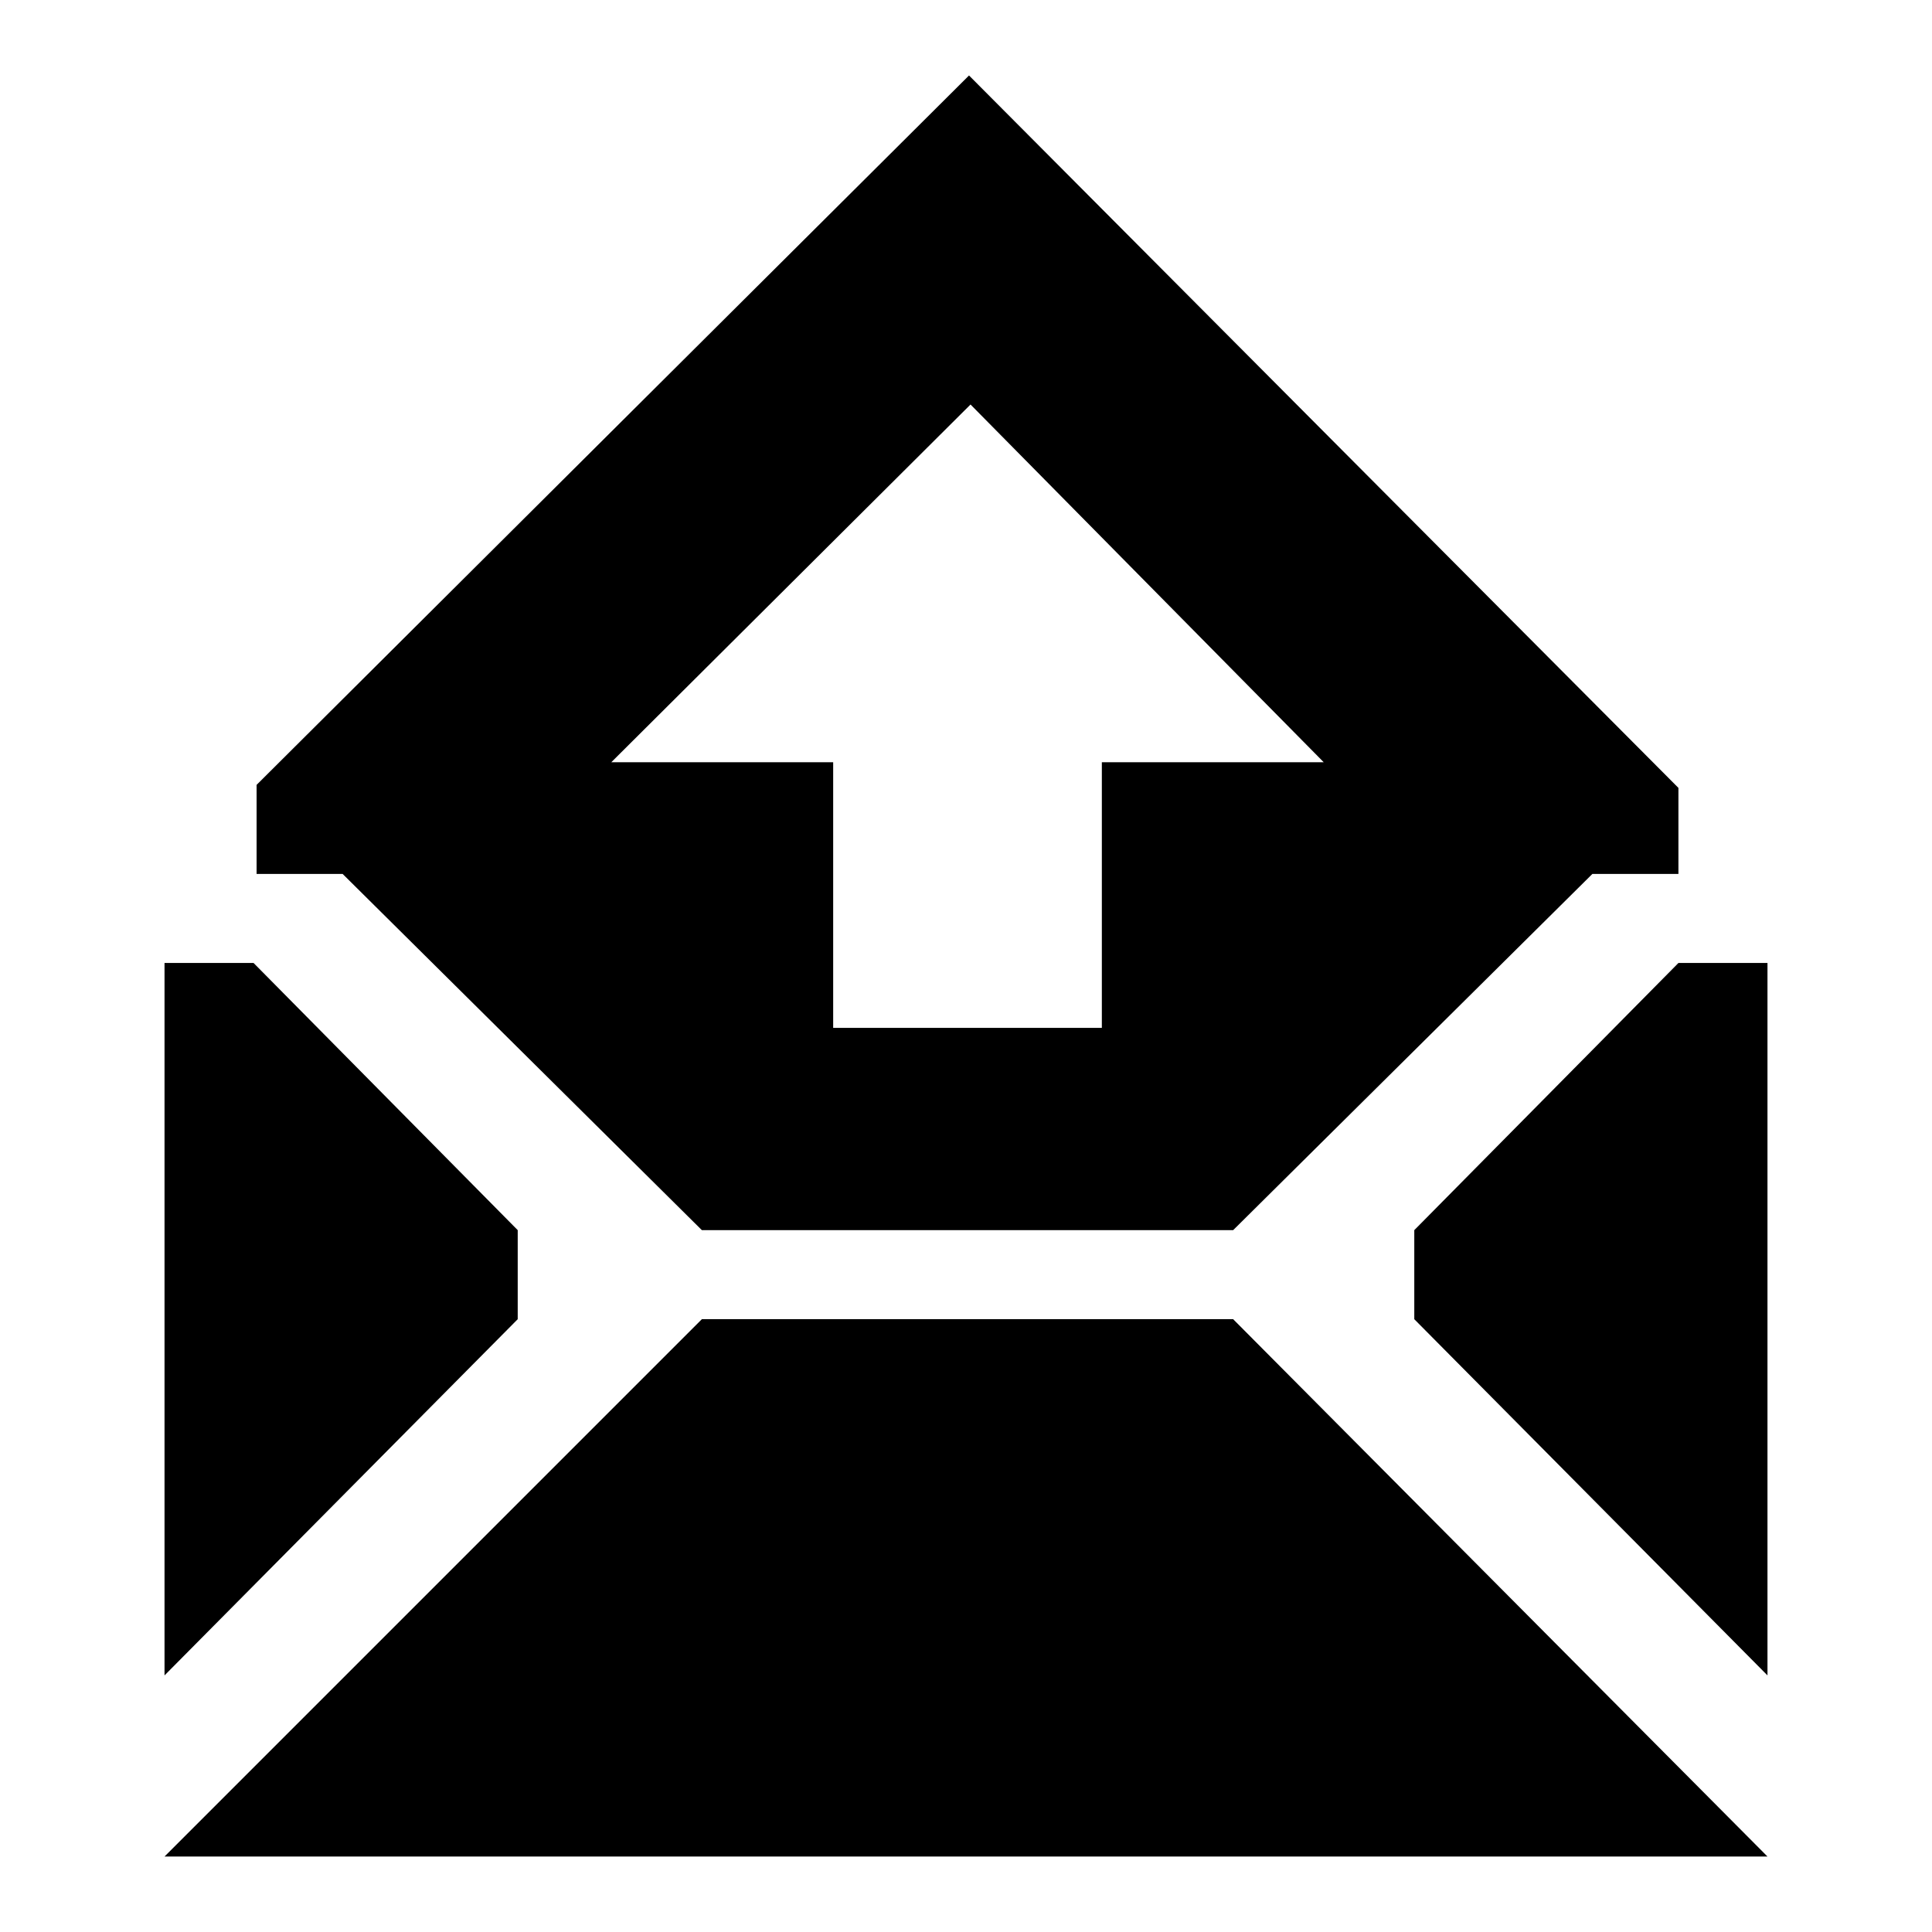
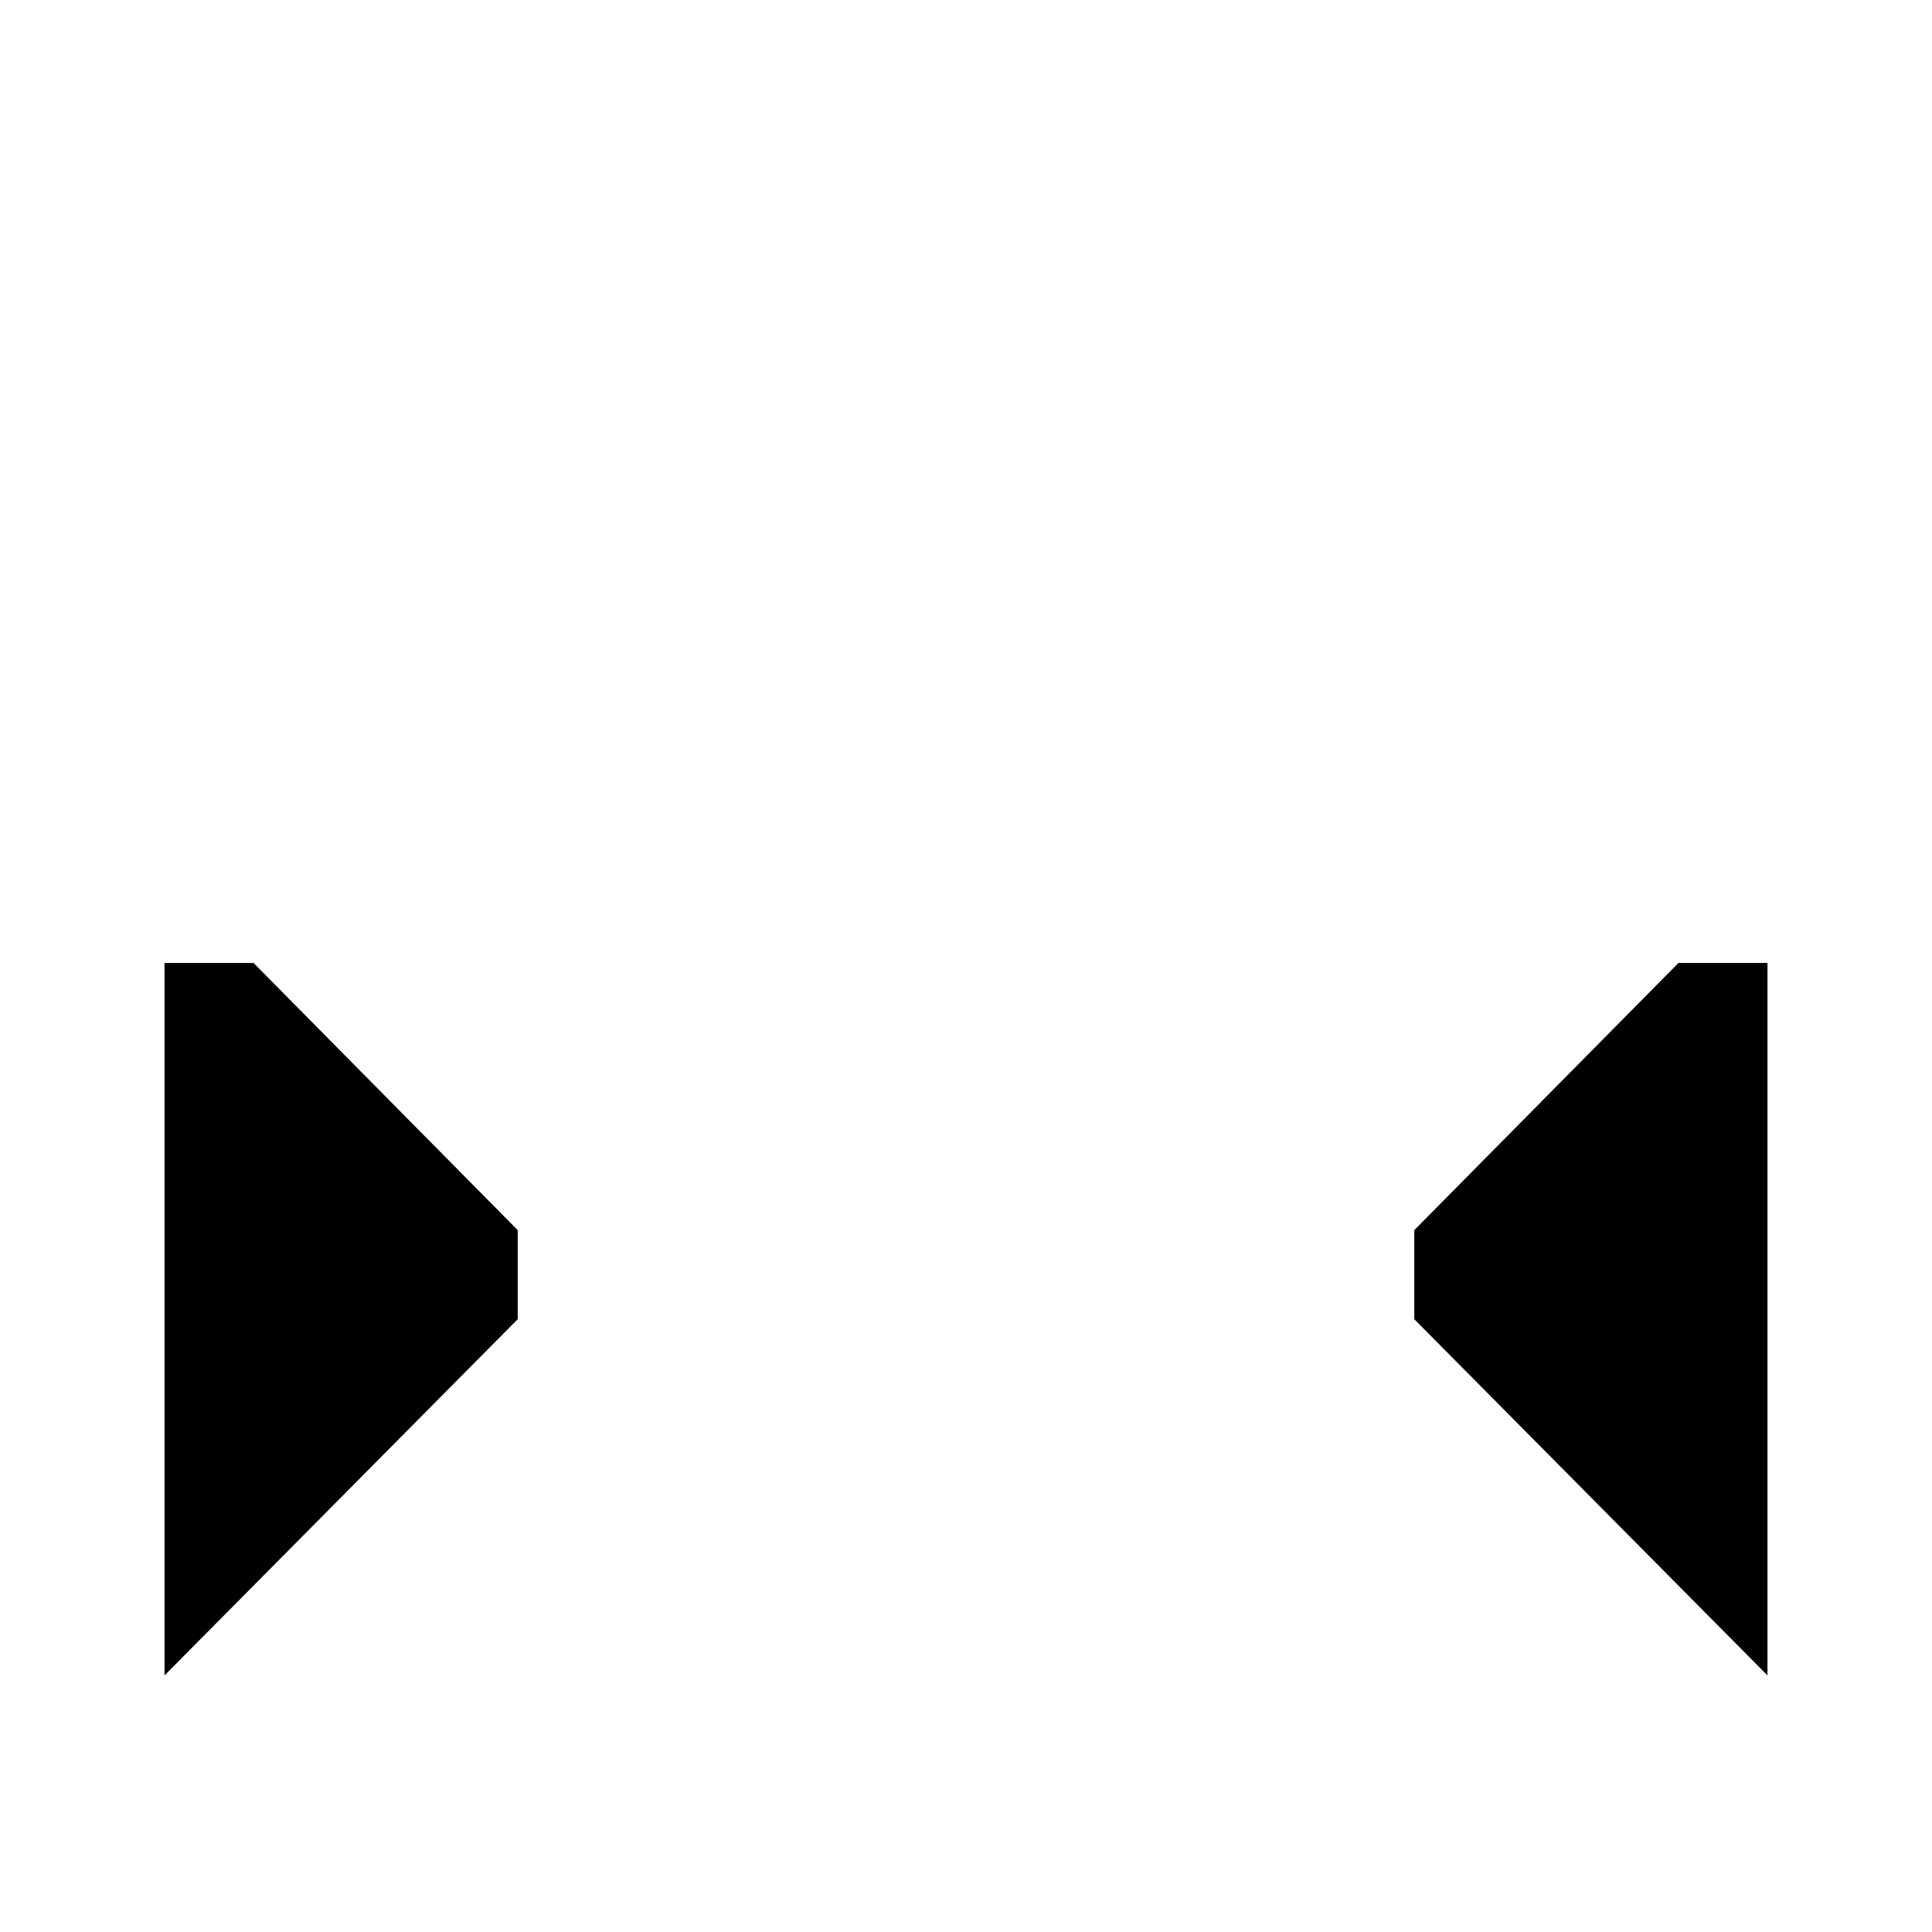
<svg xmlns="http://www.w3.org/2000/svg" version="1.1" x="0px" y="0px" viewBox="0 0 256 256" enable-background="new 0 0 256 256" xml:space="preserve">
  <g>
    <g>
      <path fill="#000000" d="M222.4,127.6l-35,35.4v11.8l46.8,47.2v-94.4H222.4z" />
      <path fill="#000000" d="M68.6,163l-35-35.4H21.8V222l46.8-47.2V163z" />
-       <path fill="#000000" d="M93,174.8L21.8,246h212.4l-70.8-71.2H93z" />
-       <path fill="#000000" d="M93,163h70.4l47.6-47.2h11.4v-11.4l-94-94.4L34,104v11.8h11.4L93,163z M128.6,53.6l46.8,47.4H146v35.2h-35.6V101H81L128.6,53.6z" />
    </g>
  </g>
</svg>